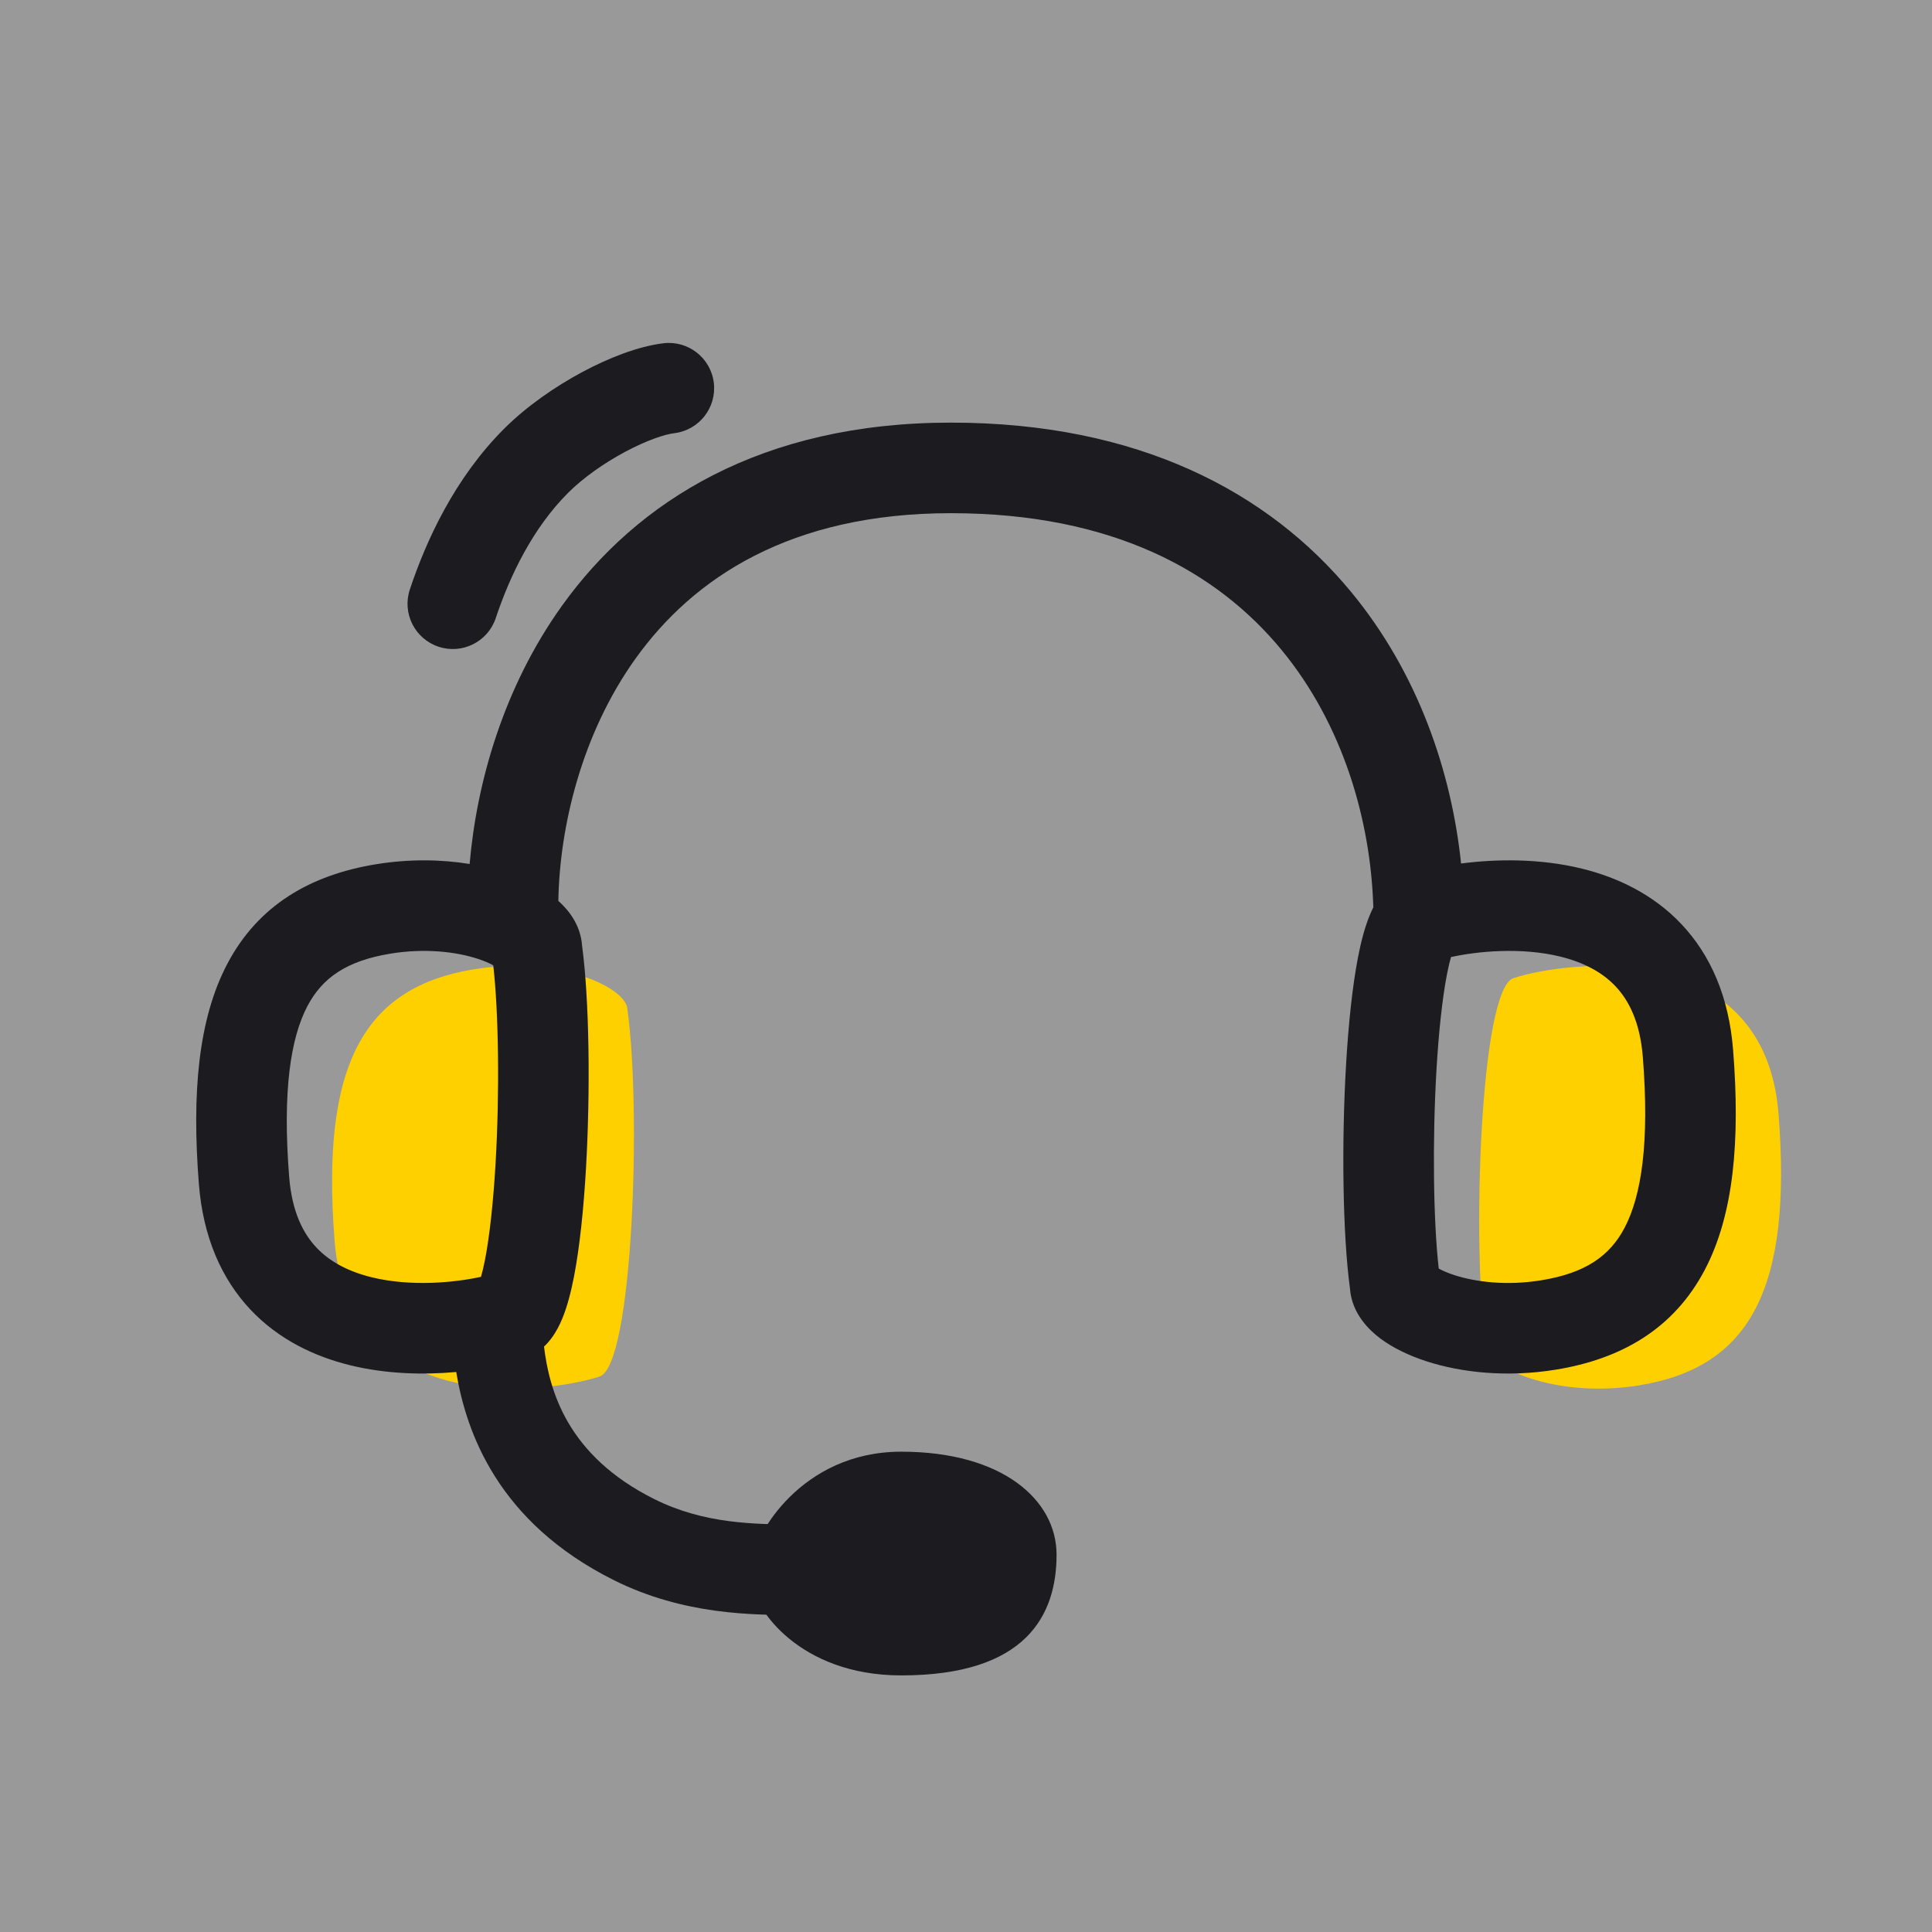
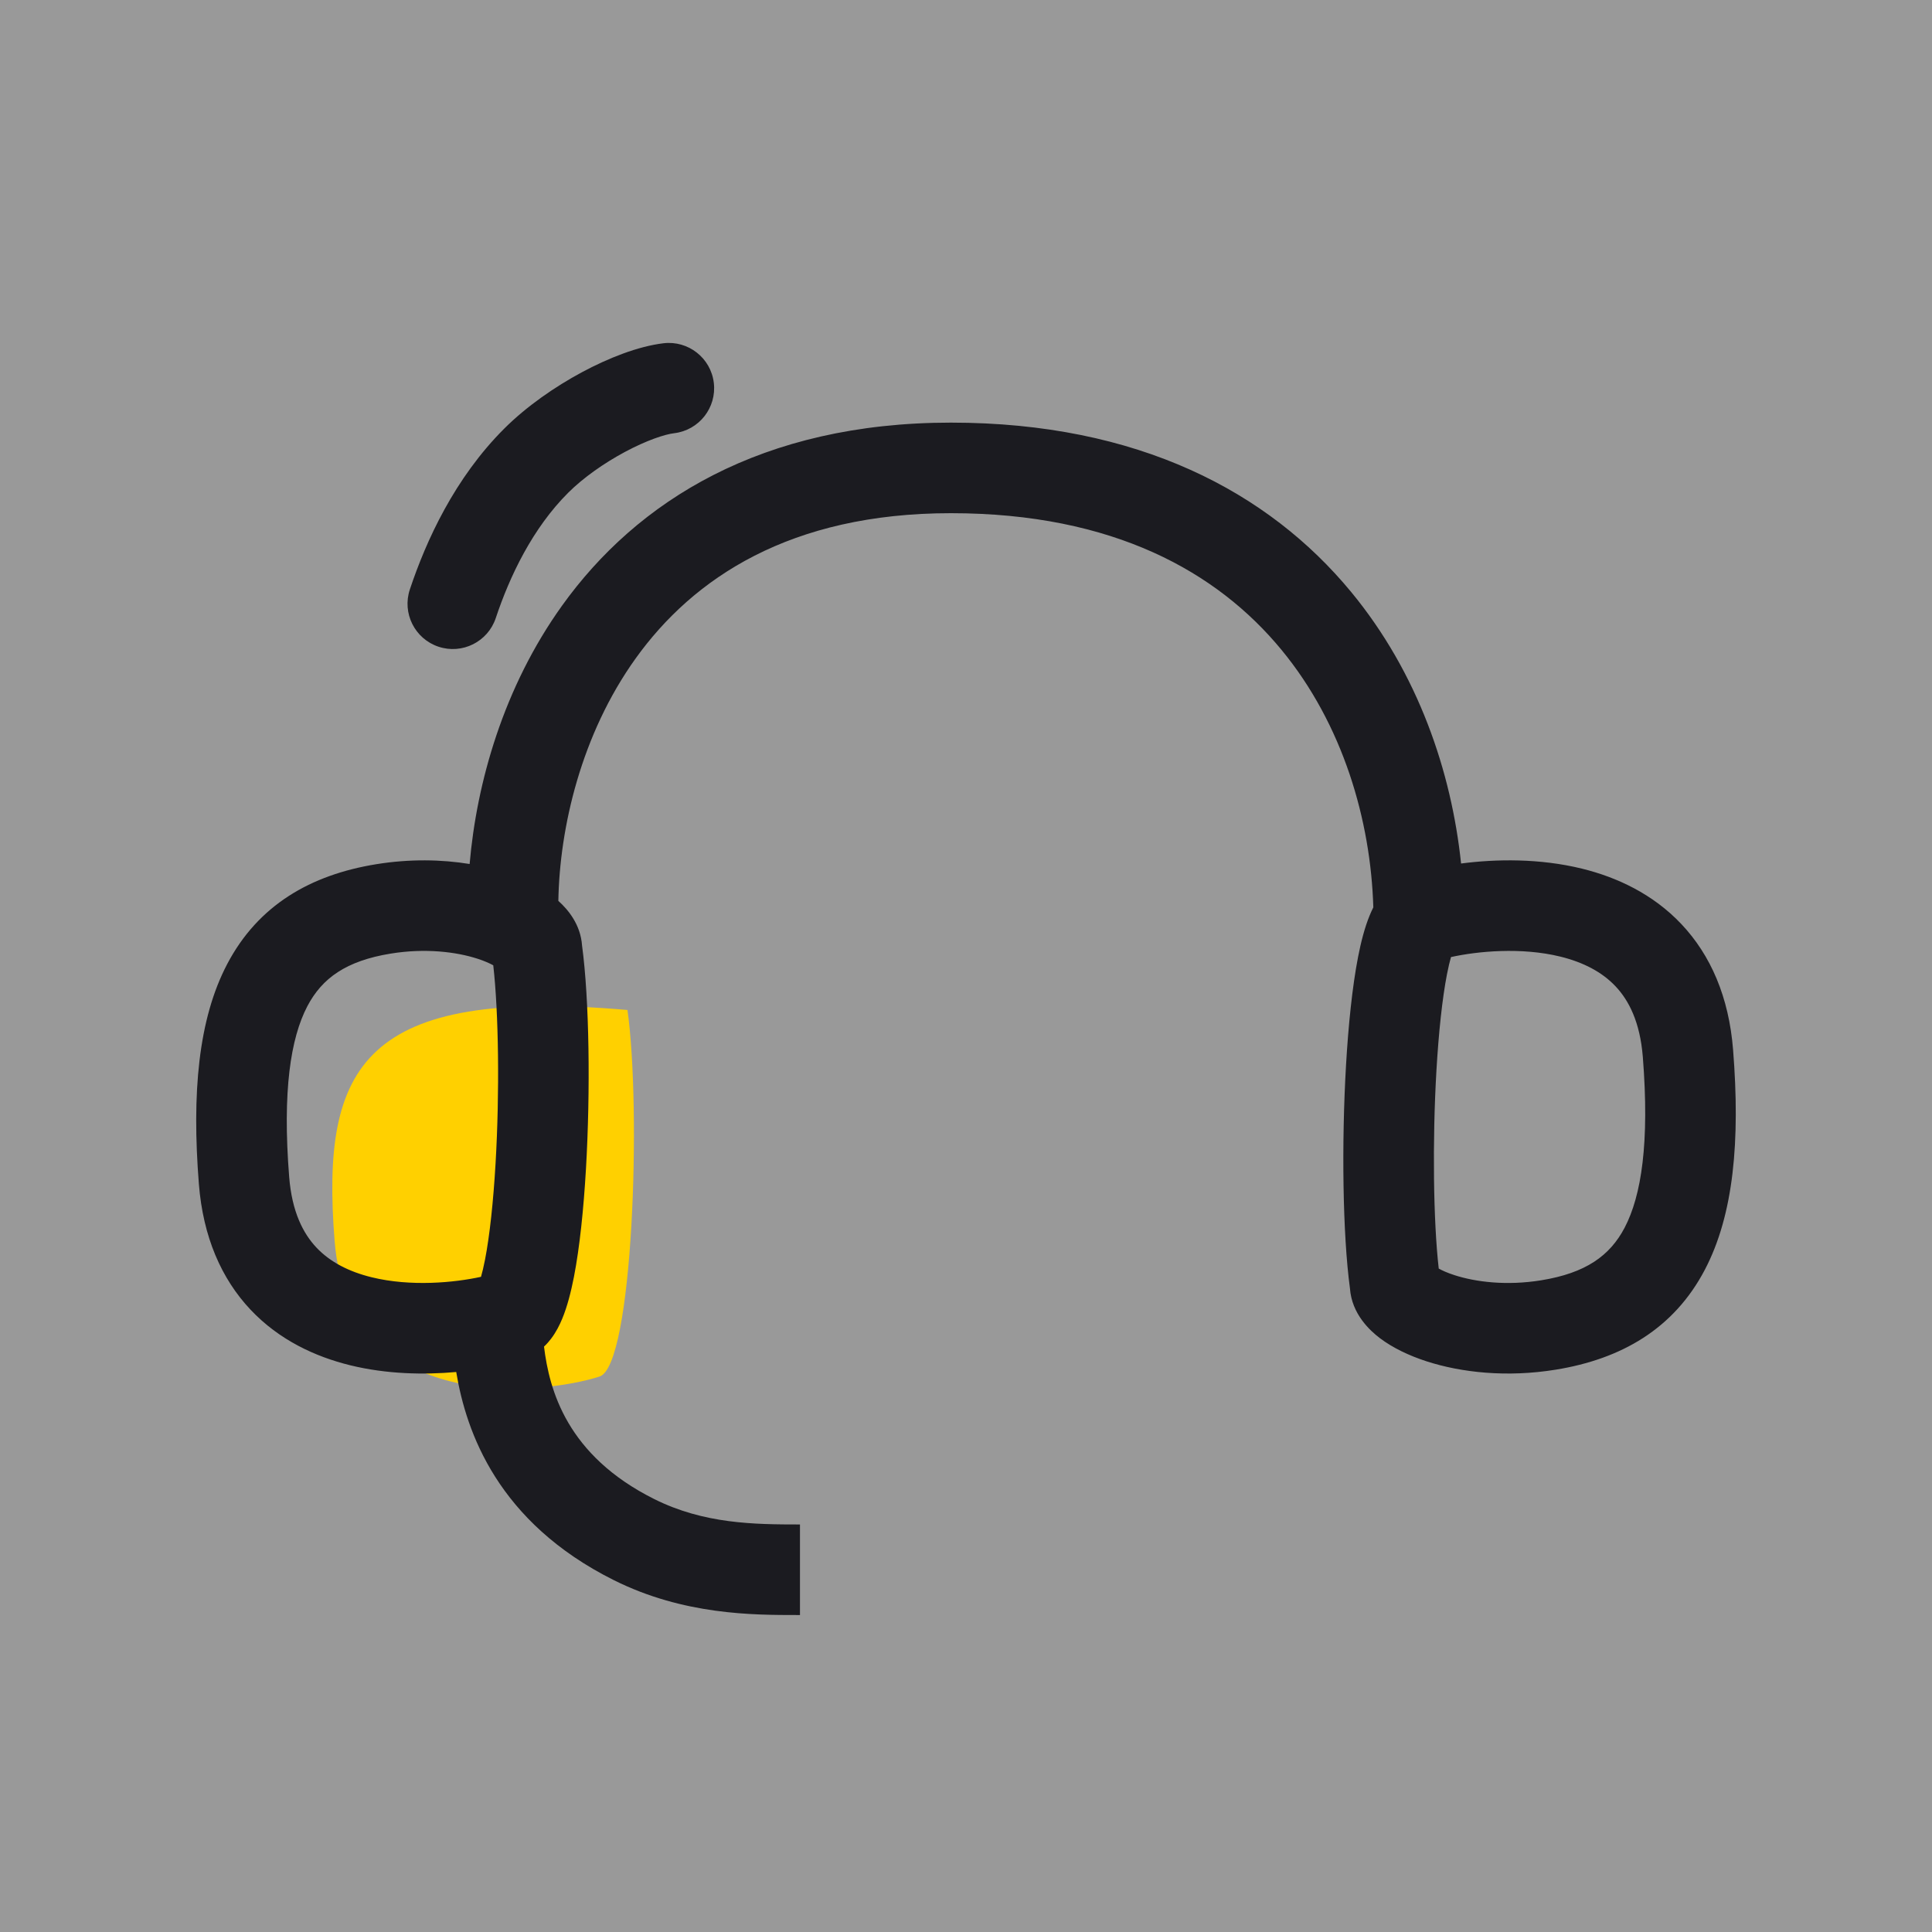
<svg xmlns="http://www.w3.org/2000/svg" width="64" height="64" viewBox="0 0 64 64" fill="none">
  <rect x="0" y="0" width="64" height="64" fill="#808080" stroke="none" />
  <rect width="64" height="64" fill="white" fill-opacity="0.2" />
-   <path d="M19.862 45.599C20.971 45.24 21.248 36.755 20.786 33.457C20.786 32.708 18.476 31.659 15.704 32.108C12.058 32.7 10.622 35.256 11.084 41.102C11.546 46.949 18.014 46.199 19.862 45.599Z" fill="#FFD000" />
-   <path d="M50.138 32.401C49.029 32.76 48.752 41.245 49.214 44.543C49.214 45.292 51.524 46.341 54.296 45.892C57.942 45.3 59.378 42.744 58.916 36.898C58.454 31.052 51.986 31.801 50.138 32.401Z" fill="#FFD000" />
+   <path d="M19.862 45.599C20.971 45.24 21.248 36.755 20.786 33.457C12.058 32.7 10.622 35.256 11.084 41.102C11.546 46.949 18.014 46.199 19.862 45.599Z" fill="#FFD000" />
  <path fill-rule="evenodd" clip-rule="evenodd" d="M23.646 12.681C23.745 13.503 23.159 14.25 22.337 14.35C22.023 14.387 21.424 14.584 20.699 14.972C19.998 15.348 19.317 15.83 18.826 16.319C17.642 17.498 16.886 19.085 16.423 20.474C16.161 21.26 15.312 21.685 14.526 21.423C13.74 21.161 13.315 20.312 13.577 19.526C14.114 17.915 15.06 15.836 16.709 14.193C17.451 13.454 18.386 12.809 19.282 12.328C20.155 11.86 21.134 11.473 21.977 11.371C22.799 11.272 23.547 11.858 23.646 12.681ZM15.557 28.621C14.632 28.47 13.574 28.448 12.464 28.628C10.291 28.98 8.551 29.982 7.525 31.938C6.567 33.765 6.351 36.216 6.588 39.221C6.727 40.975 7.334 42.361 8.299 43.385C9.249 44.392 10.445 44.942 11.595 45.225C12.803 45.522 14.047 45.546 15.113 45.449C15.443 47.443 16.49 50.422 20.329 52.342C22.647 53.501 24.946 53.5 26.435 53.5L26.5 53.5V50.5C24.986 50.5 23.319 50.482 21.671 49.658C18.775 48.211 18.198 46.048 18.021 44.608C18.119 44.516 18.196 44.425 18.255 44.347C18.424 44.125 18.541 43.886 18.625 43.683C18.794 43.275 18.916 42.789 19.012 42.301C19.205 41.308 19.334 40.035 19.411 38.717C19.561 36.127 19.523 33.116 19.281 31.32C19.232 30.629 18.824 30.137 18.496 29.843C18.538 27.42 19.249 24.333 21.056 21.812C22.967 19.148 26.177 17 31.5 17C36.892 17 40.327 18.954 42.443 21.517C44.495 24.002 45.409 27.188 45.493 30.058C45.448 30.148 45.408 30.236 45.375 30.317C45.206 30.725 45.083 31.211 44.988 31.699C44.795 32.692 44.666 33.965 44.589 35.283C44.438 37.873 44.477 40.884 44.719 42.68C44.779 43.53 45.383 44.08 45.712 44.329C46.144 44.655 46.684 44.909 47.252 45.094C48.402 45.467 49.913 45.636 51.536 45.372C53.709 45.02 55.449 44.018 56.475 42.062C57.433 40.235 57.649 37.784 57.411 34.779C57.273 33.025 56.666 31.639 55.701 30.615C54.751 29.608 53.554 29.058 52.405 28.775C51.008 28.432 49.562 28.453 48.4 28.605C48.082 25.567 46.978 22.298 44.757 19.608C42.023 16.296 37.708 14 31.5 14C25.223 14 21.1 16.602 18.618 20.064C16.678 22.77 15.789 25.929 15.557 28.621ZM48.066 31.704C48.025 31.847 47.979 32.035 47.933 32.273C47.777 33.075 47.658 34.197 47.584 35.457C47.446 37.825 47.482 40.457 47.66 42.023C47.775 42.087 47.946 42.165 48.178 42.24C48.877 42.467 49.906 42.598 51.056 42.411C52.529 42.172 53.329 41.6 53.818 40.669C54.374 39.608 54.645 37.857 54.421 35.016C54.328 33.848 53.953 33.135 53.518 32.674C53.068 32.196 52.445 31.875 51.689 31.689C50.391 31.37 48.942 31.511 48.066 31.704ZM47.477 41.897C47.477 41.897 47.489 41.905 47.506 41.923C47.484 41.906 47.477 41.897 47.477 41.897ZM15.822 31.76C15.123 31.533 14.094 31.402 12.944 31.589C11.471 31.828 10.671 32.4 10.182 33.331C9.626 34.392 9.354 36.143 9.579 38.984C9.671 40.152 10.047 40.865 10.482 41.327C10.932 41.804 11.555 42.126 12.311 42.311C13.609 42.63 15.057 42.489 15.934 42.296C15.975 42.153 16.021 41.965 16.067 41.728C16.223 40.925 16.342 39.803 16.416 38.543C16.554 36.176 16.518 33.543 16.34 31.977C16.225 31.913 16.054 31.835 15.822 31.76ZM16.523 32.103C16.523 32.103 16.511 32.095 16.494 32.077C16.516 32.094 16.523 32.103 16.523 32.103Z" fill="#1B1B20" />
-   <path d="M29.855 55.5C26.426 55.5 25 53.206 25 52.637V51.5C25 50.931 26.5 48.089 29.855 48.089C33.209 48.089 35 49.69 35 51.5C35 53.5 34 55.5 29.855 55.5Z" fill="#1B1B20" />
</svg>